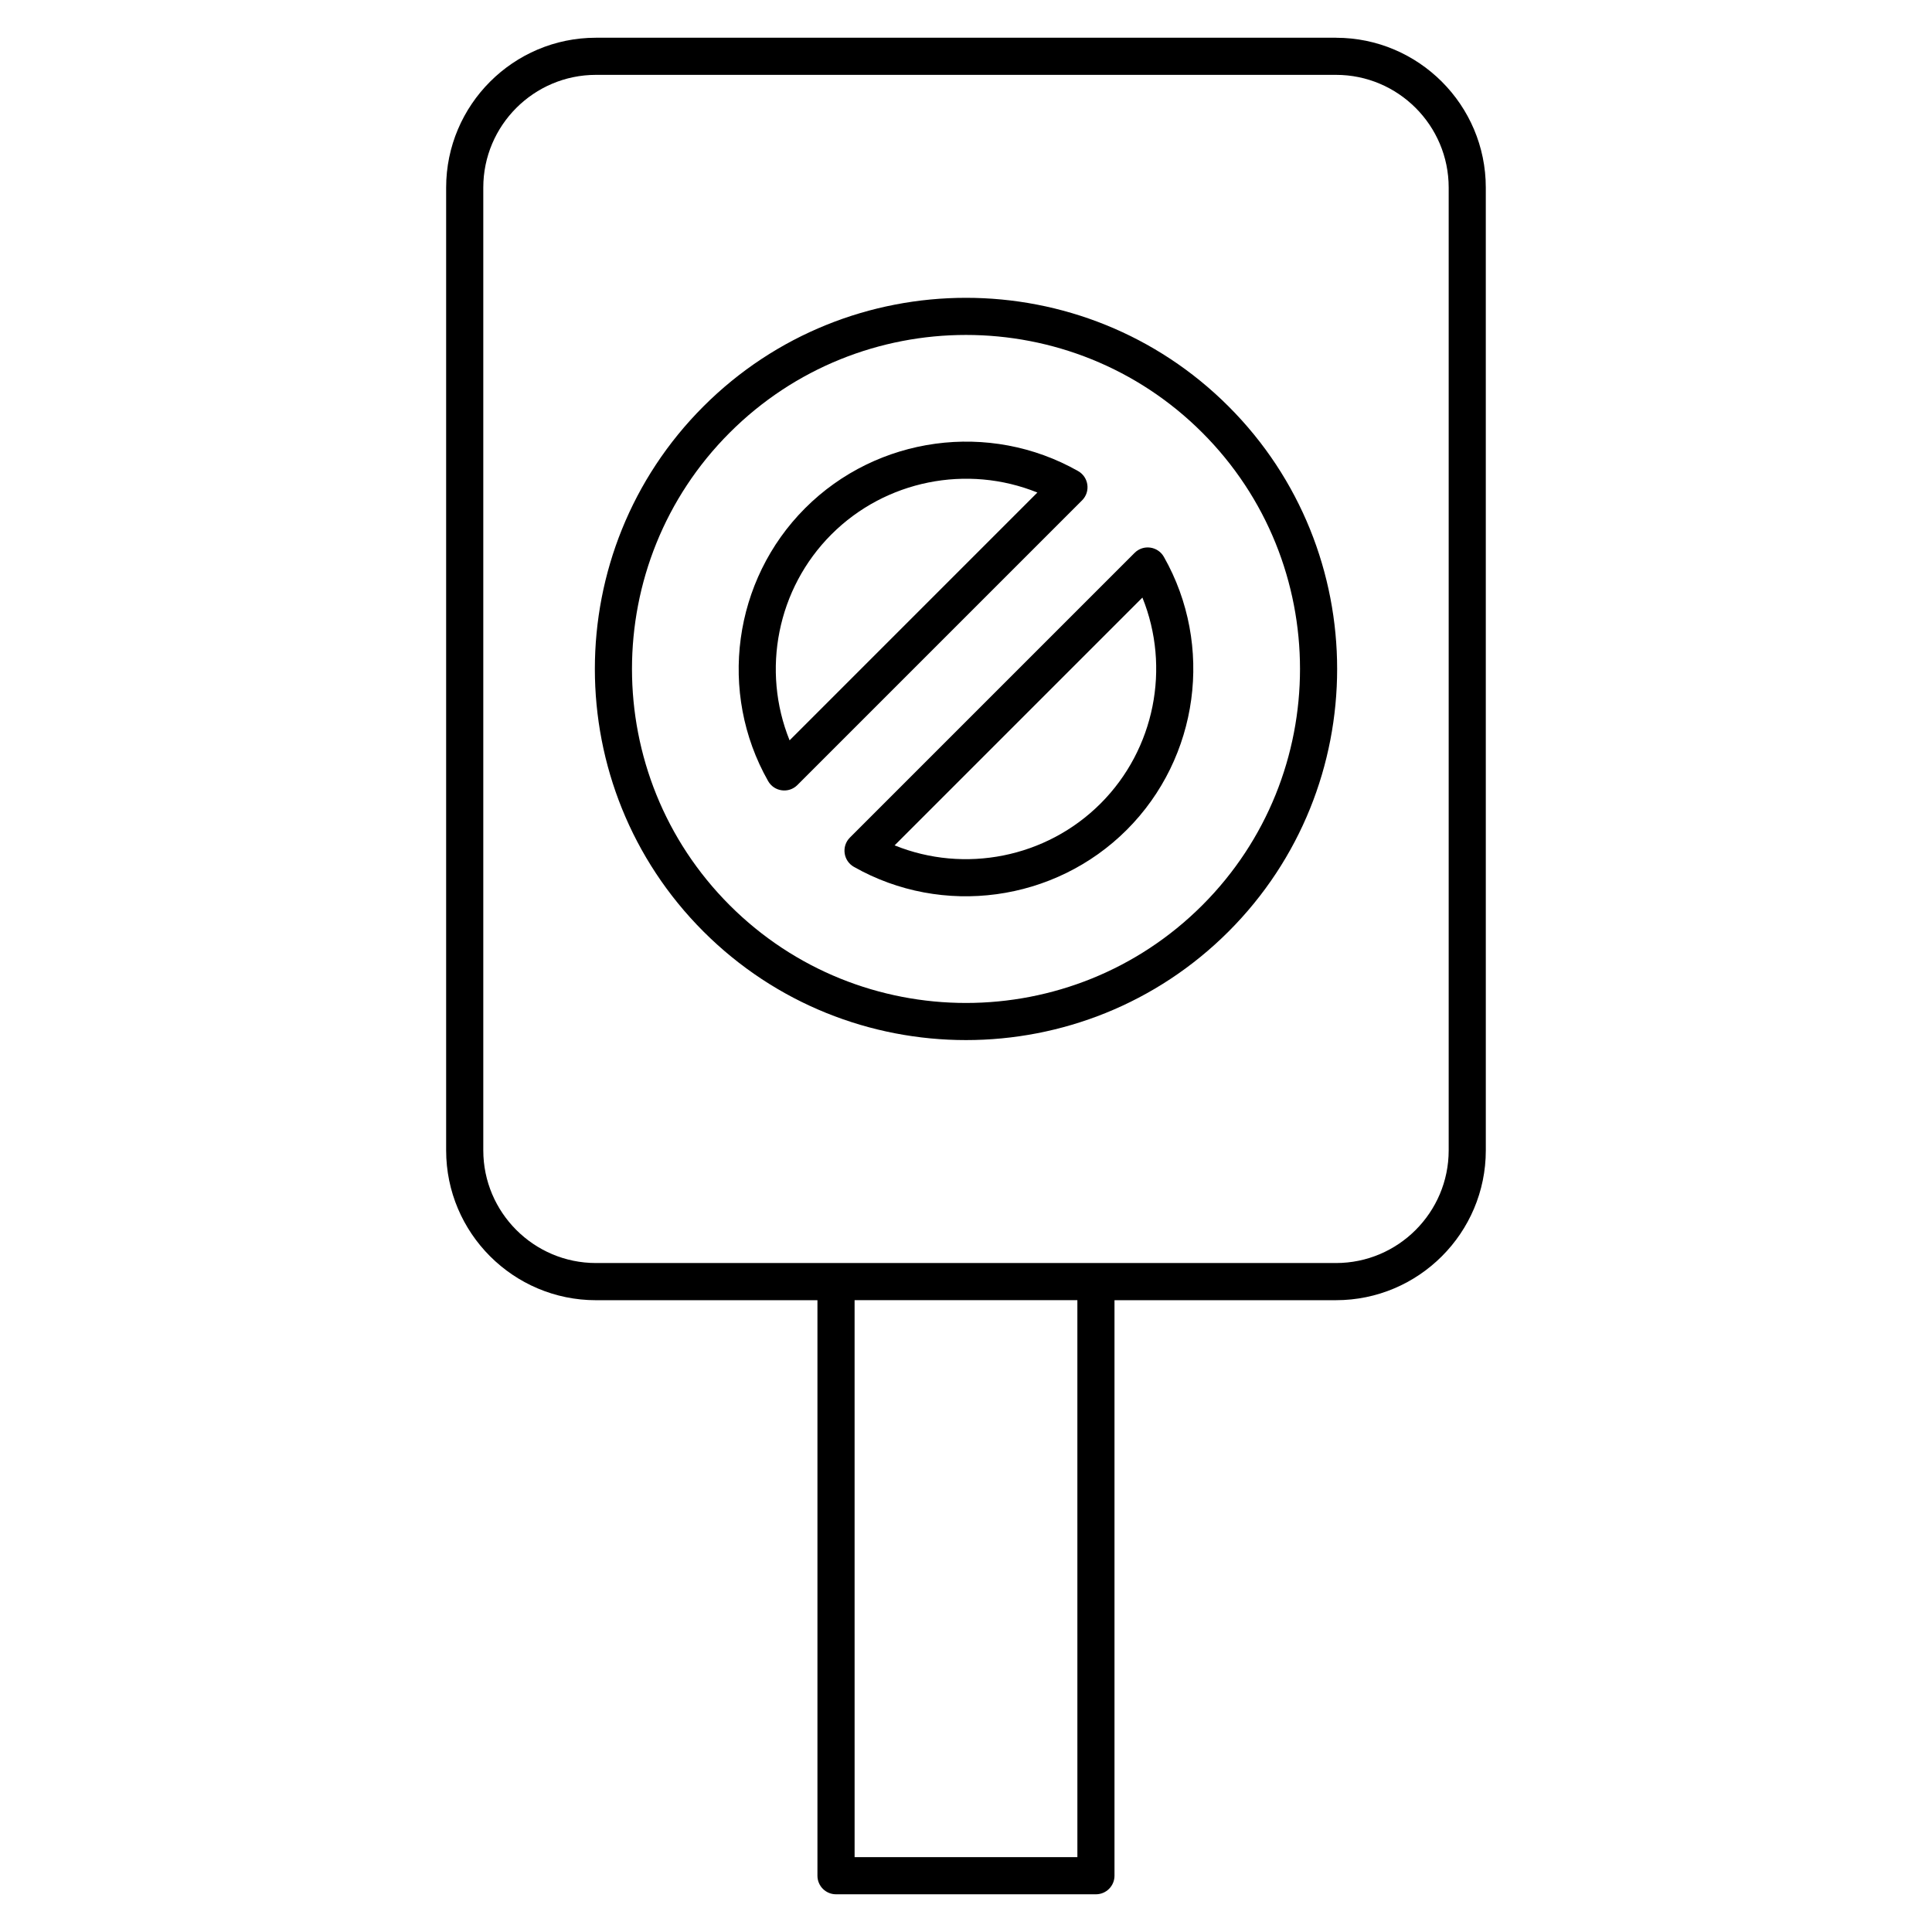
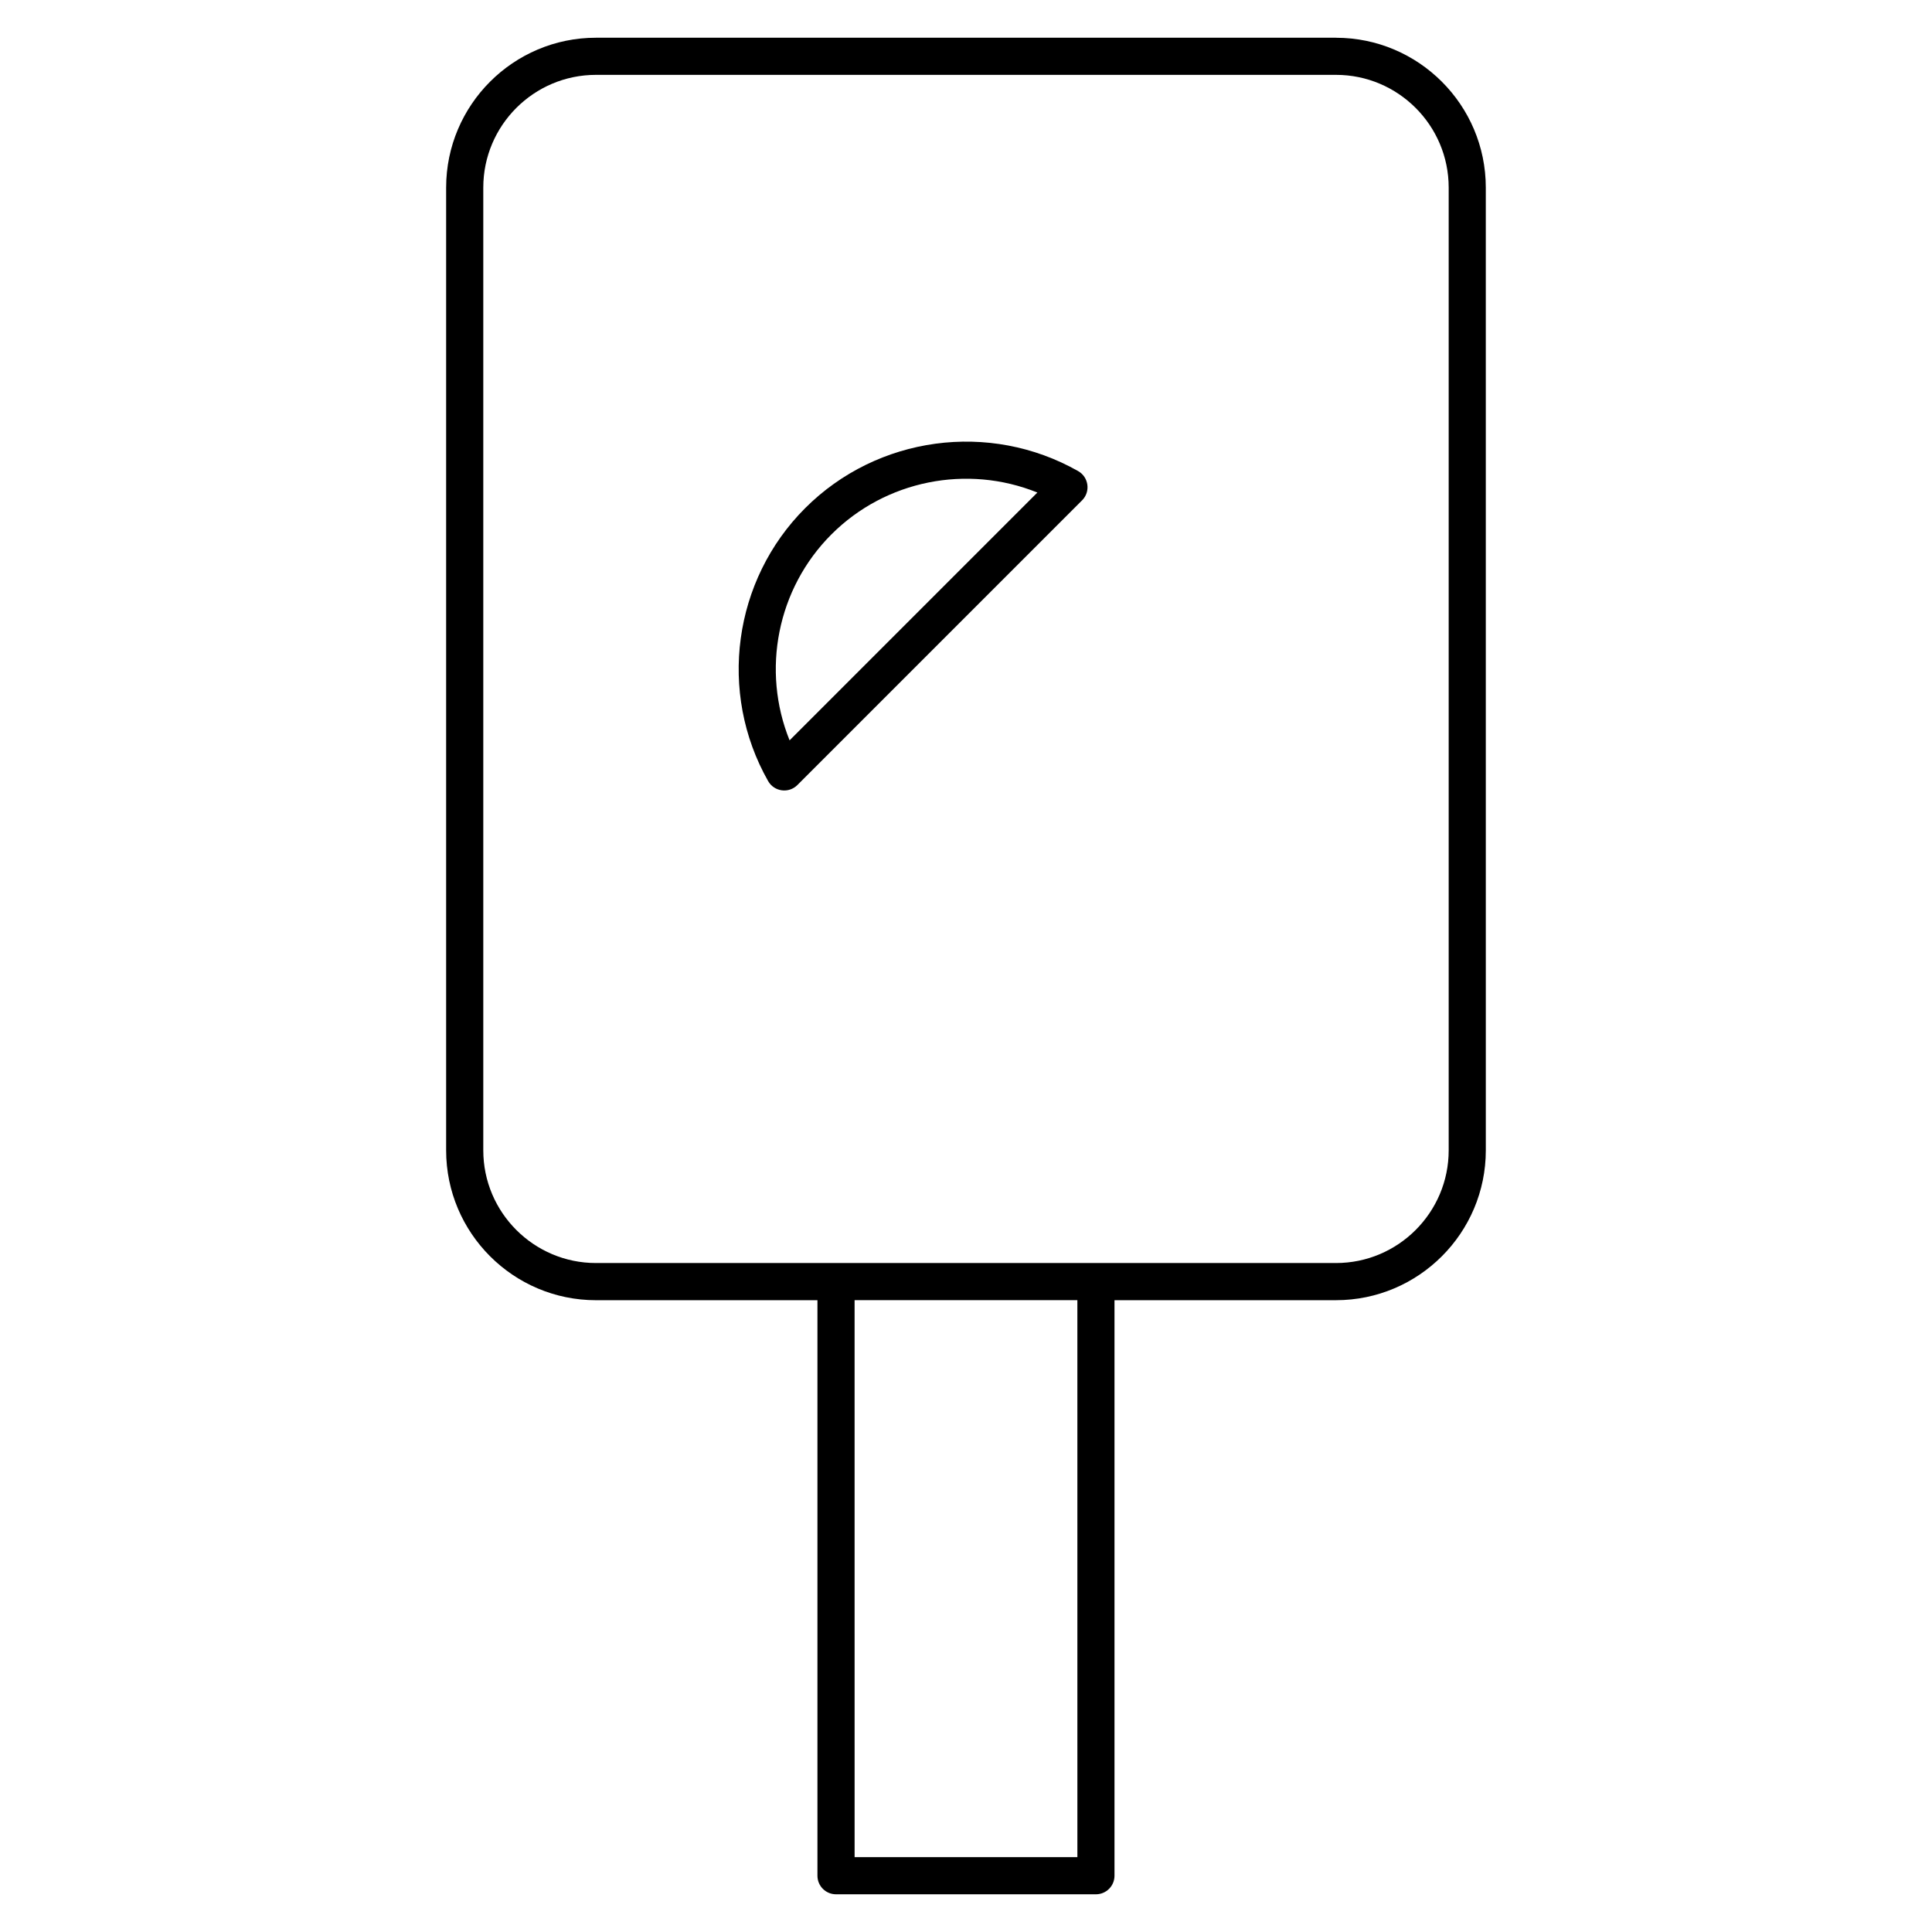
<svg xmlns="http://www.w3.org/2000/svg" fill="#000000" width="800px" height="800px" version="1.1" viewBox="144 144 512 512">
  <g>
    <path d="m498.05 154h-196.11c-21.895 0-39.707 17.816-39.707 39.711v255.15c0 21.895 17.812 39.707 39.707 39.707l58.691-0.004v152.52c0 2.719 2.203 4.922 4.922 4.922h68.879c2.719 0 4.922-2.203 4.922-4.922v-152.52h58.695c21.895 0 39.707-17.812 39.707-39.707l-0.004-255.14c0-21.895-17.812-39.711-39.707-39.711zm-68.531 482.16h-59.039l-0.004-147.6h59.039zm98.398-187.31c0 16.469-13.398 29.867-29.867 29.867h-196.11c-16.465 0-29.863-13.398-29.863-29.867v-255.14c0-16.473 13.398-29.871 29.867-29.871h196.11c16.465 0 29.863 13.398 29.863 29.871z" />
-     <path d="m330.42 251.7c-38.367 38.367-38.367 100.79 0 139.16 38.363 38.363 100.79 38.367 139.16 0s38.367-100.79 0-139.16c-38.367-38.367-100.79-38.367-139.16 0zm132.2 132.2c-34.531 34.527-90.715 34.527-125.24 0-34.531-34.531-34.531-90.715 0-125.24 34.527-34.527 90.715-34.531 125.24 0 34.527 34.527 34.527 90.711 0 125.24z" />
    <path d="m429.71 268.84c-23.484-13.324-53.23-9.285-72.332 9.82-19.102 19.102-23.141 48.848-9.82 72.332 1.605 2.832 5.469 3.344 7.758 1.051l75.445-75.445c2.301-2.297 1.773-6.156-1.051-7.758zm-76.461 71.359c-7.488-18.52-3.324-40.168 11.09-54.582 14.344-14.344 35.969-18.613 54.578-11.09z" />
-     <path d="m444.68 290.52-75.445 75.445c-2.297 2.297-1.77 6.156 1.051 7.758 23.492 13.328 53.238 9.277 72.332-9.82 19.102-19.102 23.141-48.848 9.82-72.332-1.598-2.816-5.453-3.359-7.758-1.051zm-9.02 66.426c-14.414 14.41-36.059 18.578-54.578 11.086l65.668-65.668c7.488 18.523 3.32 40.168-11.09 54.582z" />
  </g>
</svg>